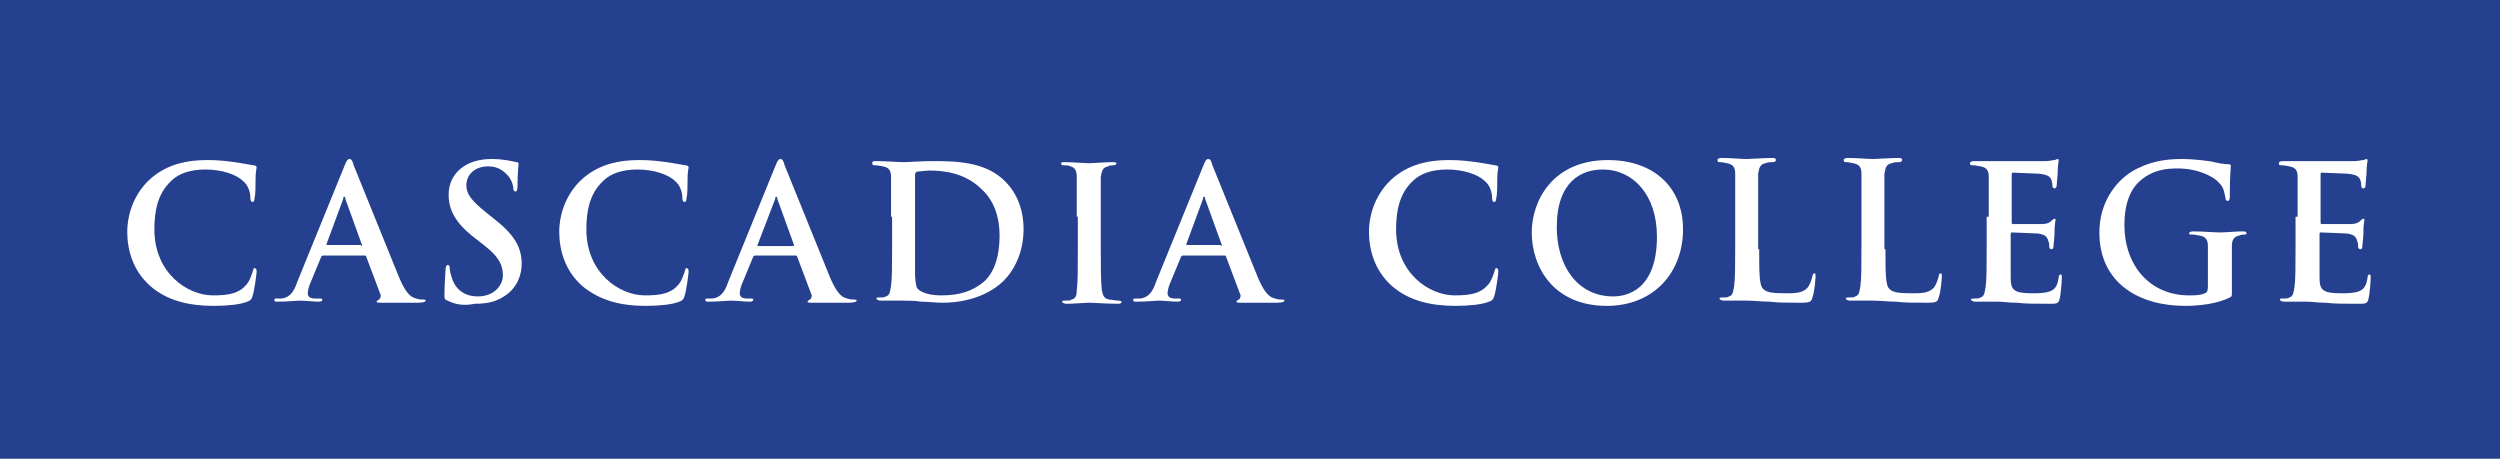
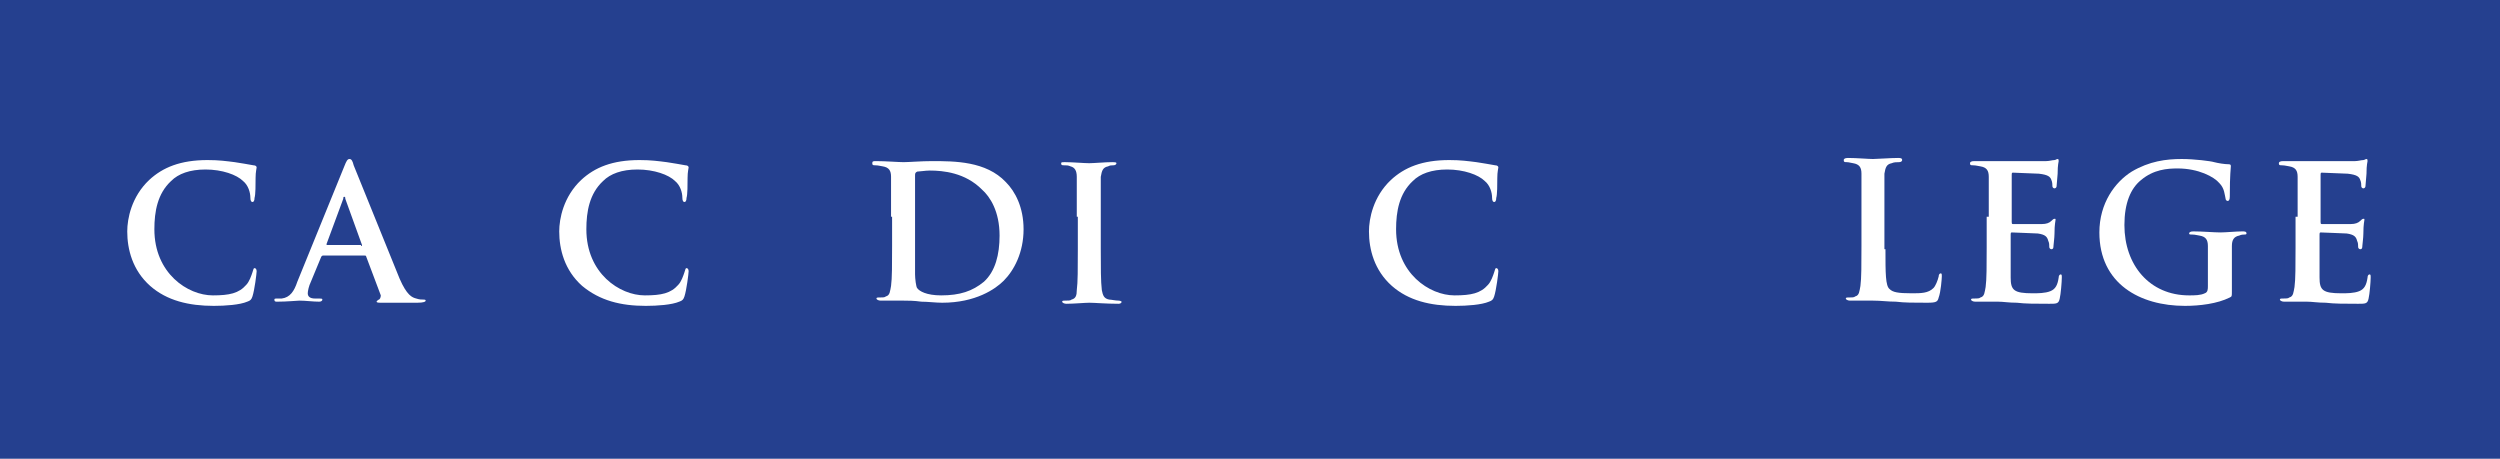
<svg xmlns="http://www.w3.org/2000/svg" width="327" height="60" viewBox="0 0 327 60" fill="none">
  <rect width="327" height="60" fill="#25408F" />
  <g clip-path="url(#clip0_380_519)">
    <mask id="mask0_380_519" style="mask-type:luminance" maskUnits="userSpaceOnUse" x="9" y="2" width="309" height="66">
      <path d="M318 2H9V68H318V2Z" fill="white" />
    </mask>
    <g mask="url(#mask0_380_519)">
      <path d="M19.646 37.401C17.326 35.343 16.644 32.599 16.644 30.266C16.644 28.619 17.189 25.738 19.51 23.543C21.284 21.896 23.604 20.936 27.153 20.936C28.654 20.936 29.61 21.073 30.701 21.21C31.657 21.347 32.339 21.484 33.158 21.622C33.431 21.622 33.568 21.759 33.568 21.896C33.568 22.033 33.431 22.445 33.431 23.268C33.431 24.091 33.431 25.464 33.295 25.875C33.295 26.287 33.158 26.424 33.022 26.424C32.885 26.424 32.749 26.287 32.749 25.875C32.749 25.189 32.476 24.229 31.793 23.68C30.974 22.857 29.064 22.171 26.88 22.171C24.833 22.171 23.331 22.719 22.376 23.68C20.602 25.326 20.192 27.659 20.192 29.992C20.192 35.755 24.56 38.636 27.835 38.636C30.019 38.636 31.247 38.362 32.203 37.264C32.612 36.852 32.885 36.029 33.022 35.617C33.158 35.206 33.158 35.069 33.295 35.069C33.431 35.069 33.568 35.206 33.568 35.48C33.568 35.755 33.295 37.95 33.022 38.773C32.885 39.185 32.749 39.322 32.339 39.459C31.384 39.871 29.473 40.008 27.972 40.008C24.696 40.008 21.83 39.322 19.646 37.401Z" fill="white" />
    </g>
    <mask id="mask1_380_519" style="mask-type:luminance" maskUnits="userSpaceOnUse" x="9" y="2" width="309" height="66">
      <path d="M318 2H9V68H318V2Z" fill="white" />
    </mask>
    <g mask="url(#mask1_380_519)">
      <path d="M42.166 33.422C42.029 33.422 42.029 33.422 41.893 33.559L40.528 36.852C40.255 37.401 40.118 38.087 40.118 38.362C40.118 38.773 40.391 39.048 41.074 39.048H41.483C41.756 39.048 41.893 39.048 41.893 39.185C41.893 39.322 41.756 39.459 41.483 39.459C40.664 39.459 39.709 39.322 38.89 39.322C38.617 39.322 37.252 39.459 36.024 39.459C35.751 39.459 35.614 39.459 35.614 39.185C35.614 39.048 35.751 39.048 35.887 39.048C36.16 39.048 36.433 39.048 36.57 39.048C37.662 38.911 38.208 38.087 38.617 36.852L44.759 21.759C45.032 21.073 45.168 20.798 45.441 20.798C45.714 20.798 45.851 21.073 45.987 21.622C46.533 22.994 50.491 32.736 51.992 36.441C52.948 38.636 53.63 38.911 54.176 39.048C54.586 39.185 54.859 39.185 55.132 39.185C55.268 39.185 55.405 39.185 55.405 39.322C55.405 39.459 55.132 39.597 54.313 39.597C53.494 39.597 51.719 39.597 49.672 39.597C49.263 39.597 48.99 39.597 48.99 39.459C48.99 39.322 49.126 39.322 49.263 39.185C49.399 39.185 49.536 38.911 49.536 38.636L47.625 33.559C47.625 33.422 47.489 33.422 47.352 33.422H42.166ZM47.215 32.187C47.352 32.187 47.352 32.05 47.352 32.05L45.168 26.012C45.168 25.875 45.168 25.738 45.032 25.738C44.895 25.738 44.895 25.875 44.895 26.012L42.712 31.913C42.712 32.05 42.712 32.05 42.848 32.05H47.215V32.187Z" fill="white" />
    </g>
    <mask id="mask2_380_519" style="mask-type:luminance" maskUnits="userSpaceOnUse" x="9" y="2" width="309" height="66">
      <path d="M318 2H9V68H318V2Z" fill="white" />
    </mask>
    <g mask="url(#mask2_380_519)">
      <path d="M58.544 39.322C58.135 39.185 58.135 39.048 58.135 38.499C58.135 37.127 58.271 35.755 58.271 35.343C58.271 34.931 58.408 34.657 58.544 34.657C58.817 34.657 58.817 34.931 58.817 35.069C58.817 35.343 58.954 35.892 59.09 36.303C59.636 38.087 61.001 38.773 62.502 38.773C64.686 38.773 65.778 37.264 65.778 36.029C65.778 34.794 65.368 33.697 63.458 32.187L62.366 31.364C59.636 29.306 58.817 27.522 58.817 25.601C58.817 22.857 61.001 20.936 64.413 20.936C66.051 20.936 67.006 21.21 67.689 21.347C67.962 21.347 67.962 21.484 67.962 21.622C67.962 21.896 67.825 22.582 67.825 24.503C67.825 25.052 67.689 25.189 67.552 25.189C67.416 25.189 67.279 25.052 67.279 24.777C67.279 24.503 67.143 23.817 66.597 23.131C66.187 22.719 65.505 21.896 64.004 21.896C62.229 21.896 61.137 22.994 61.137 24.366C61.137 25.464 61.683 26.287 63.731 27.933L64.413 28.482C67.279 30.678 68.371 32.324 68.371 34.657C68.371 36.029 67.825 37.813 66.051 38.911C64.823 39.734 63.458 39.871 62.229 39.871C60.592 40.008 59.5 39.871 58.544 39.322Z" fill="white" />
    </g>
    <mask id="mask3_380_519" style="mask-type:luminance" maskUnits="userSpaceOnUse" x="9" y="2" width="309" height="66">
      <path d="M318 2H9V68H318V2Z" fill="white" />
    </mask>
    <g mask="url(#mask3_380_519)">
      <path d="M76.15 37.401C73.83 35.343 73.147 32.599 73.147 30.266C73.147 28.619 73.694 25.738 76.014 23.543C77.788 21.896 80.108 20.936 83.657 20.936C85.158 20.936 86.114 21.073 87.205 21.21C88.161 21.347 88.843 21.484 89.662 21.622C89.935 21.622 90.072 21.759 90.072 21.896C90.072 22.033 89.935 22.445 89.935 23.268C89.935 24.091 89.935 25.464 89.799 25.875C89.799 26.287 89.662 26.424 89.526 26.424C89.389 26.424 89.253 26.287 89.253 25.875C89.253 25.189 88.98 24.229 88.297 23.68C87.478 22.857 85.568 22.171 83.384 22.171C81.337 22.171 79.835 22.719 78.88 23.68C77.106 25.326 76.696 27.659 76.696 29.992C76.696 35.755 81.064 38.636 84.339 38.636C86.523 38.636 87.751 38.362 88.707 37.264C89.116 36.852 89.389 36.029 89.526 35.617C89.662 35.206 89.662 35.069 89.799 35.069C89.935 35.069 90.072 35.206 90.072 35.48C90.072 35.755 89.799 37.95 89.526 38.773C89.389 39.185 89.253 39.322 88.843 39.459C87.888 39.871 85.977 40.008 84.476 40.008C81.2 40.008 78.334 39.322 76.15 37.401Z" fill="white" />
    </g>
    <mask id="mask4_380_519" style="mask-type:luminance" maskUnits="userSpaceOnUse" x="9" y="2" width="309" height="66">
      <path d="M318 2H9V68H318V2Z" fill="white" />
    </mask>
    <g mask="url(#mask4_380_519)">
      <path d="M98.67 33.422C98.534 33.422 98.534 33.422 98.397 33.559L97.033 36.852C96.76 37.401 96.623 38.087 96.623 38.362C96.623 38.773 96.896 39.048 97.579 39.048H97.988C98.261 39.048 98.397 39.048 98.397 39.185C98.397 39.322 98.261 39.459 97.988 39.459C97.169 39.459 96.214 39.322 95.395 39.322C95.122 39.322 93.757 39.459 92.529 39.459C92.256 39.459 92.119 39.459 92.119 39.185C92.119 39.048 92.256 39.048 92.392 39.048C92.665 39.048 92.938 39.048 93.075 39.048C94.166 38.911 94.712 38.087 95.122 36.852L101.264 21.759C101.537 21.073 101.673 20.798 101.946 20.798C102.219 20.798 102.355 21.073 102.492 21.622C103.038 22.994 106.996 32.736 108.497 36.441C109.453 38.636 110.135 38.911 110.681 39.048C111.09 39.185 111.363 39.185 111.636 39.185C111.773 39.185 111.909 39.185 111.909 39.322C111.909 39.459 111.636 39.597 110.817 39.597C109.999 39.597 108.224 39.597 106.177 39.597C105.768 39.597 105.495 39.597 105.495 39.459C105.495 39.322 105.631 39.322 105.768 39.185C105.904 39.185 106.041 38.911 106.041 38.636L104.13 33.559C104.13 33.422 103.993 33.422 103.857 33.422H98.67ZM103.72 32.187C103.857 32.187 103.857 32.05 103.857 32.05L101.673 26.012C101.673 25.875 101.673 25.738 101.537 25.738C101.4 25.738 101.4 25.875 101.4 26.012L99.08 32.05C99.08 32.187 99.08 32.187 99.216 32.187H103.72Z" fill="white" />
    </g>
    <mask id="mask5_380_519" style="mask-type:luminance" maskUnits="userSpaceOnUse" x="9" y="2" width="309" height="66">
      <path d="M318 2H9V68H318V2Z" fill="white" />
    </mask>
    <g mask="url(#mask5_380_519)">
      <path d="M116.549 28.345C116.549 24.64 116.549 23.954 116.549 23.131C116.549 22.308 116.277 21.896 115.458 21.759C115.321 21.759 114.912 21.622 114.502 21.622C114.229 21.622 114.093 21.622 114.093 21.347C114.093 21.073 114.229 21.073 114.639 21.073C115.867 21.073 117.505 21.21 118.187 21.21C118.87 21.21 120.508 21.073 121.872 21.073C124.875 21.073 128.97 21.073 131.563 23.817C132.791 25.052 133.883 27.11 133.883 29.992C133.883 33.01 132.655 35.343 131.29 36.715C130.198 37.813 127.605 39.597 123.237 39.597C122.418 39.597 121.326 39.459 120.508 39.459C119.552 39.322 118.733 39.322 118.187 39.322C117.914 39.322 117.368 39.322 116.822 39.322C116.277 39.322 115.594 39.322 115.185 39.322C114.912 39.322 114.639 39.185 114.639 39.048C114.639 38.911 114.775 38.911 115.048 38.911C115.458 38.911 115.731 38.911 115.867 38.773C116.413 38.636 116.413 38.087 116.549 37.401C116.686 36.441 116.686 34.52 116.686 32.187V28.345H116.549ZM119.552 30.952C119.552 33.559 119.552 35.343 119.552 35.892C119.552 36.441 119.689 37.538 119.825 37.676C120.098 38.087 121.053 38.636 122.964 38.636C125.421 38.636 127.059 38.087 128.56 36.852C130.061 35.48 130.607 33.285 130.607 30.815C130.607 27.659 129.379 25.738 128.287 24.777C126.103 22.582 123.237 22.308 121.463 22.308C120.917 22.308 120.098 22.445 119.825 22.445C119.552 22.582 119.552 22.719 119.552 22.994C119.552 23.817 119.552 25.875 119.552 27.796V30.952Z" fill="white" />
    </g>
    <mask id="mask6_380_519" style="mask-type:luminance" maskUnits="userSpaceOnUse" x="9" y="2" width="309" height="66">
      <path d="M318 2H9V68H318V2Z" fill="white" />
    </mask>
    <g mask="url(#mask6_380_519)">
      <path d="M140.843 28.345C140.843 24.64 140.843 23.954 140.843 23.131C140.843 22.308 140.57 21.896 140.024 21.759C139.751 21.622 139.478 21.622 139.205 21.622C138.932 21.622 138.796 21.622 138.796 21.347C138.796 21.21 138.932 21.21 139.342 21.21C140.297 21.21 141.799 21.347 142.481 21.347C143.027 21.347 144.528 21.21 145.484 21.21C145.757 21.21 146.03 21.21 146.03 21.347C146.03 21.484 145.893 21.622 145.62 21.622C145.347 21.622 145.211 21.622 144.938 21.759C144.255 21.896 144.119 22.308 143.982 23.131C143.982 23.954 143.982 24.64 143.982 28.345V32.599C143.982 34.931 143.982 36.852 144.119 37.95C144.255 38.636 144.392 39.048 145.074 39.185C145.347 39.185 145.893 39.322 146.303 39.322C146.575 39.322 146.712 39.459 146.712 39.459C146.712 39.597 146.575 39.734 146.303 39.734C144.665 39.734 143.163 39.597 142.481 39.597C141.935 39.597 140.434 39.734 139.478 39.734C139.205 39.734 138.932 39.597 138.932 39.459C138.932 39.322 139.069 39.322 139.342 39.322C139.751 39.322 140.024 39.322 140.161 39.185C140.707 39.048 140.843 38.636 140.843 37.95C140.98 36.99 140.98 35.069 140.98 32.599V28.345H140.843Z" fill="white" />
    </g>
    <mask id="mask7_380_519" style="mask-type:luminance" maskUnits="userSpaceOnUse" x="9" y="2" width="309" height="66">
      <path d="M318 2H9V68H318V2Z" fill="white" />
    </mask>
    <g mask="url(#mask7_380_519)">
      <path d="M154.629 33.422C154.492 33.422 154.492 33.422 154.356 33.559L152.991 36.852C152.718 37.401 152.581 38.087 152.581 38.362C152.581 38.773 152.854 39.048 153.537 39.048H153.946C154.219 39.048 154.356 39.048 154.356 39.185C154.356 39.322 154.219 39.459 153.946 39.459C153.127 39.459 152.172 39.322 151.353 39.322C151.08 39.322 149.715 39.459 148.487 39.459C148.214 39.459 148.077 39.459 148.077 39.185C148.077 39.048 148.214 39.048 148.35 39.048C148.623 39.048 148.896 39.048 149.033 39.048C150.125 38.911 150.67 38.087 151.08 36.852L157.222 21.759C157.495 21.073 157.631 20.798 157.904 20.798C158.177 20.798 158.314 21.073 158.45 21.622C158.996 22.994 162.954 32.736 164.455 36.441C165.411 38.636 166.093 38.911 166.639 39.048C167.049 39.185 167.322 39.185 167.594 39.185C167.731 39.185 167.867 39.185 167.867 39.322C167.867 39.459 167.594 39.597 166.776 39.597C165.957 39.597 164.182 39.597 162.272 39.597C161.862 39.597 161.589 39.597 161.589 39.459C161.589 39.322 161.726 39.322 161.862 39.185C161.999 39.185 162.135 38.911 162.135 38.636L160.224 33.559C160.224 33.422 160.088 33.422 159.951 33.422H154.629ZM159.678 32.187C159.815 32.187 159.815 32.05 159.815 32.05L157.631 26.012C157.631 25.875 157.631 25.738 157.495 25.738C157.358 25.738 157.358 25.875 157.358 26.012L155.174 31.913C155.174 32.05 155.174 32.05 155.311 32.05H159.678V32.187Z" fill="white" />
    </g>
    <mask id="mask8_380_519" style="mask-type:luminance" maskUnits="userSpaceOnUse" x="9" y="2" width="309" height="66">
      <path d="M318 2H9V68H318V2Z" fill="white" />
    </mask>
    <g mask="url(#mask8_380_519)">
      <path d="M182.062 37.401C179.742 35.343 179.06 32.599 179.06 30.266C179.06 28.619 179.606 25.738 181.926 23.543C183.7 21.896 186.02 20.936 189.569 20.936C191.07 20.936 192.026 21.073 193.117 21.21C194.073 21.347 194.755 21.484 195.574 21.622C195.847 21.622 195.984 21.759 195.984 21.896C195.984 22.033 195.847 22.445 195.847 23.268C195.847 24.091 195.847 25.464 195.711 25.875C195.711 26.287 195.574 26.424 195.438 26.424C195.301 26.424 195.165 26.287 195.165 25.875C195.165 25.189 194.892 24.229 194.209 23.68C193.39 22.857 191.48 22.171 189.296 22.171C187.249 22.171 185.747 22.719 184.792 23.68C183.018 25.326 182.608 27.659 182.608 29.992C182.608 35.755 186.976 38.636 190.251 38.636C192.435 38.636 193.663 38.362 194.619 37.264C195.028 36.852 195.301 36.029 195.438 35.617C195.574 35.206 195.574 35.069 195.711 35.069C195.847 35.069 195.984 35.206 195.984 35.48C195.984 35.755 195.711 37.95 195.438 38.773C195.301 39.185 195.165 39.322 194.755 39.459C193.8 39.871 191.889 40.008 190.388 40.008C186.976 40.008 184.246 39.322 182.062 37.401Z" fill="white" />
    </g>
    <mask id="mask9_380_519" style="mask-type:luminance" maskUnits="userSpaceOnUse" x="9" y="2" width="309" height="66">
      <path d="M318 2H9V68H318V2Z" fill="white" />
    </mask>
    <g mask="url(#mask9_380_519)">
      <path d="M200.351 30.403C200.351 26.287 203.08 20.936 210.314 20.936C216.319 20.936 220.141 24.503 220.141 29.992C220.141 35.617 216.319 40.008 210.178 40.008C203.08 40.008 200.351 34.794 200.351 30.403ZM216.729 30.952C216.729 25.464 213.59 22.171 209.632 22.171C206.902 22.171 203.626 23.68 203.626 29.717C203.626 34.794 206.356 38.773 210.996 38.773C212.771 38.773 216.729 37.95 216.729 30.952Z" fill="white" />
    </g>
    <mask id="mask10_380_519" style="mask-type:luminance" maskUnits="userSpaceOnUse" x="9" y="2" width="309" height="66">
      <path d="M318 2H9V68H318V2Z" fill="white" />
    </mask>
    <g mask="url(#mask10_380_519)">
      <path d="M229.968 32.599C229.968 35.755 229.968 37.401 230.514 37.813C230.924 38.224 231.606 38.362 233.38 38.362C234.609 38.362 235.564 38.362 236.246 37.676C236.519 37.401 236.792 36.715 236.929 36.166C236.929 35.892 237.065 35.755 237.202 35.755C237.338 35.755 237.338 35.892 237.338 36.166C237.338 36.441 237.202 38.224 236.929 38.911C236.792 39.459 236.656 39.597 235.428 39.597C233.653 39.597 232.425 39.597 231.333 39.459C230.241 39.459 229.422 39.322 228.33 39.322C228.057 39.322 227.511 39.322 226.966 39.322C226.42 39.322 225.737 39.322 225.328 39.322C225.055 39.322 224.782 39.185 224.782 39.048C224.782 38.911 224.918 38.911 225.191 38.911C225.601 38.911 225.874 38.911 226.01 38.773C226.556 38.636 226.556 38.087 226.693 37.401C226.829 36.441 226.829 34.52 226.829 32.187V27.933C226.829 24.229 226.829 23.543 226.829 22.719C226.829 21.896 226.556 21.484 225.737 21.347C225.601 21.347 225.191 21.21 224.918 21.21C224.645 21.21 224.509 21.21 224.509 20.936C224.509 20.798 224.645 20.661 225.055 20.661C226.147 20.661 227.648 20.798 228.33 20.798C228.876 20.798 230.651 20.661 231.606 20.661C231.879 20.661 232.152 20.661 232.152 20.936C232.152 21.073 232.015 21.21 231.742 21.21C231.469 21.21 231.06 21.21 230.787 21.347C230.105 21.484 229.968 21.896 229.832 22.719C229.832 23.543 229.832 24.229 229.832 27.933V32.599H229.968Z" fill="white" />
    </g>
    <mask id="mask11_380_519" style="mask-type:luminance" maskUnits="userSpaceOnUse" x="9" y="2" width="309" height="66">
      <path d="M318 2H9V68H318V2Z" fill="white" />
    </mask>
    <g mask="url(#mask11_380_519)">
      <path d="M246.619 32.599C246.619 35.755 246.619 37.401 247.164 37.813C247.574 38.224 248.256 38.362 250.031 38.362C251.259 38.362 252.214 38.362 252.897 37.676C253.17 37.401 253.443 36.715 253.579 36.166C253.579 35.892 253.716 35.755 253.852 35.755C253.989 35.755 253.989 35.892 253.989 36.166C253.989 36.441 253.852 38.224 253.579 38.911C253.443 39.459 253.306 39.597 252.078 39.597C250.304 39.597 249.075 39.597 247.983 39.459C246.892 39.459 246.073 39.322 244.981 39.322C244.708 39.322 244.162 39.322 243.616 39.322C243.07 39.322 242.388 39.322 241.978 39.322C241.705 39.322 241.432 39.185 241.432 39.048C241.432 38.911 241.569 38.911 241.842 38.911C242.251 38.911 242.524 38.911 242.66 38.773C243.206 38.636 243.206 38.087 243.343 37.401C243.479 36.441 243.479 34.52 243.479 32.187V27.933C243.479 24.229 243.479 23.543 243.479 22.719C243.479 21.896 243.206 21.484 242.388 21.347C242.251 21.347 241.842 21.21 241.569 21.21C241.296 21.21 241.159 21.21 241.159 20.936C241.159 20.798 241.296 20.661 241.705 20.661C242.797 20.661 244.435 20.798 244.981 20.798C245.527 20.798 247.301 20.661 248.256 20.661C248.529 20.661 248.802 20.661 248.802 20.936C248.802 21.073 248.666 21.21 248.393 21.21C248.12 21.21 247.71 21.21 247.437 21.347C246.755 21.484 246.619 21.896 246.482 22.719C246.482 23.543 246.482 24.229 246.482 27.933V32.599H246.619Z" fill="white" />
    </g>
    <mask id="mask12_380_519" style="mask-type:luminance" maskUnits="userSpaceOnUse" x="9" y="2" width="309" height="66">
      <path d="M318 2H9V68H318V2Z" fill="white" />
    </mask>
    <g mask="url(#mask12_380_519)">
      <path d="M259.994 28.345C259.994 24.64 259.994 23.954 259.994 23.131C259.994 22.308 259.721 21.896 258.902 21.759C258.765 21.759 258.356 21.622 257.947 21.622C257.674 21.622 257.537 21.622 257.537 21.347C257.537 21.21 257.674 21.073 258.083 21.073C258.765 21.073 259.448 21.073 259.994 21.073C260.676 21.073 261.222 21.073 261.495 21.073C262.314 21.073 267.091 21.073 267.5 21.073C267.91 21.073 268.319 20.936 268.592 20.936C268.729 20.936 268.865 20.798 269.002 20.798C269.138 20.798 269.138 20.936 269.138 21.073C269.138 21.21 269.002 21.484 269.002 22.719C269.002 22.994 268.865 24.091 268.865 24.366C268.865 24.503 268.729 24.64 268.592 24.64C268.456 24.64 268.319 24.503 268.319 24.366C268.319 24.229 268.319 23.817 268.183 23.543C268.046 23.131 267.773 22.857 266.545 22.719C266.136 22.719 263.542 22.582 263.133 22.582C262.996 22.582 262.996 22.719 262.996 22.857V29.031C262.996 29.168 262.996 29.306 263.133 29.306C263.679 29.306 266.409 29.306 266.955 29.306C267.5 29.306 267.91 29.168 268.183 28.894C268.319 28.757 268.456 28.619 268.592 28.619C268.729 28.619 268.729 28.619 268.729 28.757C268.729 28.894 268.592 29.306 268.592 30.541C268.592 31.089 268.456 32.05 268.456 32.187C268.456 32.324 268.456 32.599 268.183 32.599C268.046 32.599 267.91 32.462 267.91 32.324C267.91 32.05 267.91 31.776 267.773 31.501C267.637 30.952 267.364 30.678 266.409 30.541C265.999 30.541 263.542 30.403 262.996 30.403C262.86 30.403 262.86 30.541 262.86 30.678V32.599C262.86 33.422 262.86 35.617 262.86 36.303C262.86 37.95 263.269 38.362 265.726 38.362C266.409 38.362 267.364 38.362 268.046 38.087C268.729 37.813 269.002 37.264 269.138 36.303C269.138 36.029 269.275 35.892 269.411 35.892C269.548 35.892 269.548 36.029 269.548 36.303C269.548 36.852 269.411 38.499 269.275 39.048C269.138 39.734 268.865 39.734 267.91 39.734C266.136 39.734 264.771 39.734 263.679 39.597C262.587 39.597 261.905 39.459 261.222 39.459C260.949 39.459 260.403 39.459 259.857 39.459C259.311 39.459 258.629 39.459 258.22 39.459C257.947 39.459 257.674 39.322 257.674 39.185C257.674 39.048 257.81 39.048 258.083 39.048C258.492 39.048 258.765 39.048 258.902 38.911C259.448 38.773 259.448 38.224 259.584 37.538C259.721 36.578 259.721 34.657 259.721 32.324V28.345H259.994Z" fill="white" />
    </g>
    <mask id="mask13_380_519" style="mask-type:luminance" maskUnits="userSpaceOnUse" x="9" y="2" width="309" height="66">
      <path d="M318 2H9V68H318V2Z" fill="white" />
    </mask>
    <g mask="url(#mask13_380_519)">
      <path d="M291.931 38.087C291.931 38.773 291.931 38.773 291.658 38.911C290.02 39.734 287.7 40.008 285.789 40.008C279.921 40.008 274.598 37.127 274.598 30.403C274.598 26.561 276.645 23.817 278.829 22.445C281.149 21.073 283.333 20.798 285.38 20.798C287.018 20.798 289.201 21.073 289.611 21.21C290.157 21.347 290.976 21.484 291.522 21.484C291.795 21.484 291.795 21.622 291.795 21.759C291.795 22.033 291.658 22.719 291.658 25.738C291.658 26.15 291.522 26.287 291.385 26.287C291.249 26.287 291.112 26.15 291.112 26.012C290.976 25.464 290.976 24.64 290.293 23.954C289.611 23.131 287.564 22.033 284.834 22.033C283.469 22.033 281.695 22.171 280.057 23.543C278.692 24.64 277.873 26.561 277.873 29.443C277.873 34.657 281.149 38.636 286.335 38.636C287.018 38.636 287.837 38.636 288.383 38.362C288.792 38.224 288.792 37.813 288.792 37.401V35.069C288.792 33.834 288.792 32.873 288.792 32.187C288.792 31.364 288.519 30.952 287.7 30.815C287.564 30.815 287.154 30.678 286.745 30.678C286.472 30.678 286.335 30.678 286.335 30.541C286.335 30.403 286.472 30.266 286.881 30.266C288.11 30.266 289.611 30.403 290.43 30.403C291.112 30.403 292.477 30.266 293.296 30.266C293.569 30.266 293.842 30.266 293.842 30.541C293.842 30.678 293.705 30.678 293.569 30.678C293.432 30.678 293.159 30.678 292.887 30.815C292.204 30.952 291.931 31.364 291.931 32.187C291.931 32.873 291.931 33.834 291.931 35.069V38.087Z" fill="white" />
    </g>
    <mask id="mask14_380_519" style="mask-type:luminance" maskUnits="userSpaceOnUse" x="9" y="2" width="309" height="66">
      <path d="M318 2H9V68H318V2Z" fill="white" />
    </mask>
    <g mask="url(#mask14_380_519)">
      <path d="M300.53 28.345C300.53 24.64 300.53 23.954 300.53 23.131C300.53 22.308 300.257 21.896 299.438 21.759C299.302 21.759 298.892 21.622 298.483 21.622C298.21 21.622 298.073 21.622 298.073 21.347C298.073 21.21 298.21 21.073 298.619 21.073C299.302 21.073 299.984 21.073 300.53 21.073C301.213 21.073 301.758 21.073 302.031 21.073C302.85 21.073 307.627 21.073 308.037 21.073C308.446 21.073 308.856 20.936 309.129 20.936C309.265 20.936 309.402 20.798 309.538 20.798C309.675 20.798 309.675 20.936 309.675 21.073C309.675 21.21 309.538 21.484 309.538 22.719C309.538 22.994 309.402 24.091 309.402 24.366C309.402 24.503 309.265 24.64 309.129 24.64C308.992 24.64 308.856 24.503 308.856 24.366C308.856 24.229 308.856 23.817 308.719 23.543C308.583 23.131 308.31 22.857 307.081 22.719C306.672 22.719 304.079 22.582 303.669 22.582C303.533 22.582 303.533 22.719 303.533 22.857V29.031C303.533 29.168 303.533 29.306 303.669 29.306C304.215 29.306 306.945 29.306 307.491 29.306C308.037 29.306 308.446 29.168 308.719 28.894C308.856 28.757 308.992 28.619 309.129 28.619C309.265 28.619 309.265 28.619 309.265 28.757C309.265 28.894 309.129 29.306 309.129 30.541C309.129 31.089 308.992 32.05 308.992 32.187C308.992 32.324 308.992 32.599 308.719 32.599C308.583 32.599 308.446 32.462 308.446 32.324C308.446 32.05 308.446 31.776 308.31 31.501C308.173 30.952 307.9 30.678 306.945 30.541C306.535 30.541 304.079 30.403 303.533 30.403C303.396 30.403 303.396 30.541 303.396 30.678V32.599C303.396 33.422 303.396 35.617 303.396 36.303C303.396 37.95 303.806 38.362 306.262 38.362C306.945 38.362 307.9 38.362 308.583 38.087C309.265 37.813 309.538 37.264 309.675 36.303C309.675 36.029 309.811 35.892 309.947 35.892C310.084 35.892 310.084 36.029 310.084 36.303C310.084 36.852 309.947 38.499 309.811 39.048C309.675 39.734 309.402 39.734 308.446 39.734C306.672 39.734 305.307 39.734 304.215 39.597C303.123 39.597 302.441 39.459 301.758 39.459C301.485 39.459 300.94 39.459 300.394 39.459C299.848 39.459 299.165 39.459 298.756 39.459C298.483 39.459 298.21 39.322 298.21 39.185C298.21 39.048 298.346 39.048 298.619 39.048C299.029 39.048 299.302 39.048 299.438 38.911C299.984 38.773 299.984 38.224 300.121 37.538C300.257 36.578 300.257 34.657 300.257 32.324V28.345H300.53Z" fill="white" />
    </g>
    <mask id="mask15_380_519" style="mask-type:luminance" maskUnits="userSpaceOnUse" x="9" y="2" width="309" height="66">
      <path d="M318 2H9V68H318V2Z" fill="white" />
    </mask>
    <g mask="url(#mask15_380_519)">
      <path d="M318 2H9V46.595H318V2Z" fill="#25408F" />
    </g>
    <mask id="mask16_380_519" style="mask-type:luminance" maskUnits="userSpaceOnUse" x="9" y="2" width="309" height="66">
      <path d="M318 2H9V68H318V2Z" fill="white" />
    </mask>
    <g mask="url(#mask16_380_519)">
      <path d="M19.646 37.401C17.326 35.343 16.644 32.599 16.644 30.266C16.644 28.619 17.189 25.738 19.51 23.543C21.284 21.896 23.604 20.936 27.153 20.936C28.654 20.936 29.61 21.073 30.701 21.21C31.657 21.347 32.339 21.484 33.158 21.622C33.431 21.622 33.568 21.759 33.568 21.896C33.568 22.033 33.431 22.445 33.431 23.268C33.431 24.091 33.431 25.464 33.295 25.875C33.295 26.287 33.158 26.424 33.022 26.424C32.885 26.424 32.749 26.287 32.749 25.875C32.749 25.189 32.476 24.229 31.793 23.68C30.974 22.857 29.064 22.171 26.88 22.171C24.833 22.171 23.331 22.719 22.376 23.68C20.602 25.326 20.192 27.659 20.192 29.992C20.192 35.755 24.56 38.636 27.835 38.636C30.019 38.636 31.247 38.362 32.203 37.264C32.612 36.852 32.885 36.029 33.022 35.617C33.158 35.206 33.158 35.069 33.295 35.069C33.431 35.069 33.568 35.206 33.568 35.48C33.568 35.755 33.295 37.95 33.022 38.773C32.885 39.185 32.749 39.322 32.339 39.459C31.384 39.871 29.473 40.008 27.972 40.008C24.696 40.008 21.83 39.322 19.646 37.401Z" fill="white" />
    </g>
    <mask id="mask17_380_519" style="mask-type:luminance" maskUnits="userSpaceOnUse" x="9" y="2" width="309" height="66">
      <path d="M318 2H9V68H318V2Z" fill="white" />
    </mask>
    <g mask="url(#mask17_380_519)">
      <path d="M42.302 33.422C42.166 33.422 42.166 33.422 42.029 33.559L40.665 36.852C40.392 37.401 40.255 38.087 40.255 38.362C40.255 38.773 40.528 39.048 41.211 39.048H41.757C42.029 39.048 42.166 39.048 42.166 39.185C42.166 39.322 42.029 39.459 41.757 39.459C40.938 39.459 39.982 39.322 39.163 39.322C38.89 39.322 37.526 39.459 36.297 39.459C36.024 39.459 35.888 39.459 35.888 39.185C35.888 39.048 36.024 39.048 36.161 39.048C36.434 39.048 36.707 39.048 36.843 39.048C37.935 38.911 38.481 38.087 38.89 36.852L45.032 21.759C45.305 21.073 45.442 20.798 45.715 20.798C45.987 20.798 46.124 21.073 46.261 21.622C46.806 22.994 50.764 32.736 52.266 36.441C53.221 38.636 53.904 38.911 54.45 39.048C54.859 39.185 55.132 39.185 55.405 39.185C55.541 39.185 55.678 39.185 55.678 39.322C55.678 39.459 55.405 39.597 54.586 39.597C53.767 39.597 51.993 39.597 49.946 39.597C49.536 39.597 49.263 39.597 49.263 39.459C49.263 39.322 49.4 39.322 49.536 39.185C49.673 39.185 49.809 38.911 49.809 38.636L47.898 33.559C47.898 33.422 47.762 33.422 47.625 33.422H42.302ZM47.216 32.187C47.352 32.187 47.352 32.05 47.352 32.05L45.169 26.012C45.169 25.875 45.169 25.738 45.032 25.738C44.896 25.738 44.896 25.875 44.896 26.012L42.712 31.913C42.712 32.05 42.712 32.05 42.848 32.05H47.216V32.187Z" fill="white" />
    </g>
    <mask id="mask18_380_519" style="mask-type:luminance" maskUnits="userSpaceOnUse" x="9" y="2" width="309" height="66">
-       <path d="M318 2H9V68H318V2Z" fill="white" />
-     </mask>
+       </mask>
    <g mask="url(#mask18_380_519)">
      <path d="M58.544 39.322C58.135 39.185 58.135 39.048 58.135 38.499C58.135 37.127 58.271 35.755 58.271 35.343C58.271 34.931 58.408 34.657 58.544 34.657C58.817 34.657 58.817 34.931 58.817 35.069C58.817 35.343 58.954 35.892 59.09 36.303C59.636 38.087 61.001 38.773 62.502 38.773C64.686 38.773 65.778 37.264 65.778 36.029C65.778 34.794 65.368 33.697 63.458 32.187L62.229 31.227C59.5 29.168 58.681 27.385 58.681 25.464C58.681 22.719 60.864 20.798 64.276 20.798C65.914 20.798 66.87 21.073 67.552 21.21C67.825 21.21 67.825 21.347 67.825 21.484C67.825 21.759 67.689 22.445 67.689 24.366C67.689 24.915 67.552 25.052 67.416 25.052C67.279 25.052 67.143 24.915 67.143 24.64C67.143 24.366 67.006 23.68 66.46 22.994C66.051 22.582 65.368 21.759 63.867 21.759C62.093 21.759 61.001 22.857 61.001 24.229C61.001 25.326 61.547 26.15 63.594 27.796L64.276 28.345C67.143 30.541 68.235 32.187 68.235 34.52C68.235 35.892 67.689 37.676 65.914 38.773C64.686 39.597 63.321 39.734 62.093 39.734C60.728 40.008 59.636 39.871 58.544 39.322Z" fill="white" />
    </g>
    <mask id="mask19_380_519" style="mask-type:luminance" maskUnits="userSpaceOnUse" x="9" y="2" width="309" height="66">
      <path d="M318 2H9V68H318V2Z" fill="white" />
    </mask>
    <g mask="url(#mask19_380_519)">
      <path d="M76.15 37.401C73.83 35.343 73.147 32.599 73.147 30.266C73.147 28.619 73.694 25.738 76.014 23.543C77.788 21.896 80.108 20.936 83.657 20.936C85.158 20.936 86.114 21.073 87.205 21.21C88.161 21.347 88.843 21.484 89.662 21.622C89.935 21.622 90.072 21.759 90.072 21.896C90.072 22.033 89.935 22.445 89.935 23.268C89.935 24.091 89.935 25.464 89.799 25.875C89.799 26.287 89.662 26.424 89.526 26.424C89.389 26.424 89.253 26.287 89.253 25.875C89.253 25.189 88.98 24.229 88.297 23.68C87.478 22.857 85.568 22.171 83.384 22.171C81.337 22.171 79.835 22.719 78.88 23.68C77.106 25.326 76.696 27.659 76.696 29.992C76.696 35.755 81.064 38.636 84.339 38.636C86.523 38.636 87.751 38.362 88.707 37.264C89.116 36.852 89.389 36.029 89.526 35.617C89.662 35.206 89.662 35.069 89.799 35.069C89.935 35.069 90.072 35.206 90.072 35.48C90.072 35.755 89.799 37.95 89.526 38.773C89.389 39.185 89.253 39.322 88.843 39.459C87.888 39.871 85.977 40.008 84.476 40.008C81.2 40.008 78.47 39.322 76.15 37.401Z" fill="white" />
    </g>
    <mask id="mask20_380_519" style="mask-type:luminance" maskUnits="userSpaceOnUse" x="9" y="2" width="309" height="66">
-       <path d="M318 2H9V68H318V2Z" fill="white" />
-     </mask>
+       </mask>
    <g mask="url(#mask20_380_519)">
      <path d="M98.806 33.422C98.67 33.422 98.67 33.422 98.533 33.559L97.168 36.852C96.895 37.401 96.759 38.087 96.759 38.362C96.759 38.773 97.032 39.048 97.714 39.048H98.124C98.397 39.048 98.533 39.048 98.533 39.185C98.533 39.322 98.397 39.459 98.124 39.459C97.305 39.459 96.349 39.322 95.531 39.322C95.257 39.322 93.893 39.459 92.664 39.459C92.391 39.459 92.255 39.459 92.255 39.185C92.255 39.048 92.391 39.048 92.528 39.048C92.801 39.048 93.074 39.048 93.21 39.048C94.302 38.911 94.848 38.087 95.257 36.852L101.399 21.759C101.672 21.073 101.809 20.798 102.082 20.798C102.355 20.798 102.491 21.073 102.628 21.622C103.174 22.994 107.132 32.736 108.633 36.441C109.588 38.636 110.271 38.911 110.817 39.048C111.226 39.185 111.499 39.185 111.772 39.185C111.909 39.185 112.045 39.185 112.045 39.322C112.045 39.459 111.772 39.597 110.953 39.597C110.134 39.597 108.36 39.597 106.313 39.597C105.903 39.597 105.63 39.597 105.63 39.459C105.63 39.322 105.767 39.322 105.903 39.185C106.04 39.185 106.176 38.911 106.176 38.636L104.265 33.559C104.265 33.422 104.129 33.422 103.993 33.422H98.806ZM103.72 32.187C103.856 32.187 103.856 32.05 103.856 32.05L101.672 26.012C101.672 25.875 101.672 25.738 101.536 25.738C101.399 25.738 101.399 25.875 101.399 26.012L99.079 32.05C99.079 32.187 99.079 32.187 99.216 32.187H103.72Z" fill="white" />
    </g>
    <mask id="mask21_380_519" style="mask-type:luminance" maskUnits="userSpaceOnUse" x="9" y="2" width="309" height="66">
      <path d="M318 2H9V68H318V2Z" fill="white" />
    </mask>
    <g mask="url(#mask21_380_519)">
      <path d="M116.549 28.345C116.549 24.64 116.549 23.954 116.549 23.131C116.549 22.308 116.277 21.896 115.458 21.759C115.321 21.759 114.912 21.622 114.502 21.622C114.229 21.622 114.093 21.622 114.093 21.347C114.093 21.073 114.229 21.073 114.639 21.073C115.867 21.073 117.505 21.21 118.187 21.21C118.87 21.21 120.508 21.073 121.872 21.073C124.875 21.073 128.97 21.073 131.563 23.817C132.791 25.052 133.883 27.11 133.883 29.992C133.883 33.01 132.655 35.343 131.29 36.715C130.198 37.813 127.605 39.597 123.237 39.597C122.418 39.597 121.326 39.459 120.508 39.459C119.552 39.322 118.733 39.322 118.187 39.322C117.914 39.322 117.368 39.322 116.822 39.322C116.277 39.322 115.594 39.322 115.185 39.322C114.912 39.322 114.639 39.185 114.639 39.048C114.639 38.911 114.775 38.911 115.048 38.911C115.458 38.911 115.731 38.911 115.867 38.773C116.413 38.636 116.413 38.087 116.549 37.401C116.686 36.441 116.686 34.52 116.686 32.187V28.345H116.549ZM119.689 30.952C119.689 33.559 119.689 35.343 119.689 35.892C119.689 36.441 119.825 37.538 119.962 37.676C120.235 38.087 121.19 38.636 123.101 38.636C125.557 38.636 127.195 38.087 128.697 36.852C130.198 35.48 130.744 33.285 130.744 30.815C130.744 27.659 129.515 25.738 128.424 24.777C126.24 22.582 123.374 22.308 121.599 22.308C121.053 22.308 120.235 22.445 119.962 22.445C119.689 22.582 119.689 22.719 119.689 22.994C119.689 23.817 119.689 25.875 119.689 27.796V30.952Z" fill="white" />
    </g>
    <mask id="mask22_380_519" style="mask-type:luminance" maskUnits="userSpaceOnUse" x="9" y="2" width="309" height="66">
      <path d="M318 2H9V68H318V2Z" fill="white" />
    </mask>
    <g mask="url(#mask22_380_519)">
      <path d="M140.843 28.345C140.843 24.64 140.843 23.954 140.843 23.131C140.843 22.308 140.57 21.896 140.024 21.759C139.751 21.622 139.478 21.622 139.205 21.622C138.932 21.622 138.796 21.622 138.796 21.347C138.796 21.21 138.932 21.21 139.342 21.21C140.297 21.21 141.799 21.347 142.481 21.347C143.027 21.347 144.528 21.21 145.484 21.21C145.757 21.21 146.03 21.21 146.03 21.347C146.03 21.484 145.893 21.622 145.62 21.622C145.347 21.622 145.211 21.622 144.938 21.759C144.255 21.896 144.119 22.308 143.982 23.131C143.982 23.954 143.982 24.64 143.982 28.345V32.599C143.982 34.931 143.982 36.852 144.119 37.95C144.255 38.636 144.392 39.048 145.074 39.185C145.347 39.185 145.893 39.322 146.303 39.322C146.575 39.322 146.712 39.459 146.712 39.459C146.712 39.597 146.575 39.734 146.303 39.734C144.665 39.734 143.163 39.597 142.481 39.597C141.935 39.597 140.434 39.734 139.478 39.734C139.205 39.734 138.932 39.597 138.932 39.459C138.932 39.322 139.069 39.322 139.342 39.322C139.751 39.322 140.024 39.322 140.161 39.185C140.707 39.048 140.843 38.636 140.843 37.95C140.98 36.99 140.98 35.069 140.98 32.599V28.345H140.843Z" fill="white" />
    </g>
    <mask id="mask23_380_519" style="mask-type:luminance" maskUnits="userSpaceOnUse" x="9" y="2" width="309" height="66">
      <path d="M318 2H9V68H318V2Z" fill="white" />
    </mask>
    <g mask="url(#mask23_380_519)">
-       <path d="M154.765 33.422C154.629 33.422 154.629 33.422 154.492 33.559L153.127 36.852C152.854 37.401 152.718 38.087 152.718 38.362C152.718 38.773 152.991 39.048 153.673 39.048H154.083C154.356 39.048 154.492 39.048 154.492 39.185C154.492 39.322 154.356 39.459 154.083 39.459C153.264 39.459 152.308 39.322 151.489 39.322C151.216 39.322 149.852 39.459 148.623 39.459C148.35 39.459 148.214 39.459 148.214 39.185C148.214 39.048 148.35 39.048 148.487 39.048C148.76 39.048 149.033 39.048 149.169 39.048C150.261 38.911 150.807 38.087 151.216 36.852L157.358 21.759C157.631 21.073 157.768 20.798 158.041 20.798C158.314 20.798 158.45 21.073 158.587 21.622C159.133 22.994 163.091 32.736 164.592 36.441C165.547 38.636 166.23 38.911 166.776 39.048C167.185 39.185 167.458 39.185 167.731 39.185C167.868 39.185 168.004 39.185 168.004 39.322C168.004 39.459 167.731 39.597 166.912 39.597C166.093 39.597 164.319 39.597 162.408 39.597C161.999 39.597 161.726 39.597 161.726 39.459C161.726 39.322 161.862 39.322 161.999 39.185C162.135 39.185 162.272 38.911 162.272 38.636L160.361 33.559C160.361 33.422 160.224 33.422 160.088 33.422H154.765ZM159.678 32.187C159.815 32.187 159.815 32.05 159.815 32.05L157.631 26.012C157.631 25.875 157.631 25.738 157.495 25.738C157.358 25.738 157.358 25.875 157.358 26.012L155.174 31.913C155.174 32.05 155.174 32.05 155.311 32.05H159.678V32.187Z" fill="white" />
-     </g>
+       </g>
    <mask id="mask24_380_519" style="mask-type:luminance" maskUnits="userSpaceOnUse" x="9" y="2" width="309" height="66">
      <path d="M318 2H9V68H318V2Z" fill="white" />
    </mask>
    <g mask="url(#mask24_380_519)">
      <path d="M182.062 37.401C179.742 35.343 179.06 32.599 179.06 30.266C179.06 28.619 179.606 25.738 181.926 23.543C183.7 21.896 186.02 20.936 189.569 20.936C191.07 20.936 192.026 21.073 193.117 21.21C194.073 21.347 194.755 21.484 195.574 21.622C195.847 21.622 195.984 21.759 195.984 21.896C195.984 22.033 195.847 22.445 195.847 23.268C195.847 24.091 195.847 25.464 195.711 25.875C195.711 26.287 195.574 26.424 195.438 26.424C195.301 26.424 195.165 26.287 195.165 25.875C195.165 25.189 194.892 24.229 194.209 23.68C193.39 22.857 191.48 22.171 189.296 22.171C187.249 22.171 185.747 22.719 184.792 23.68C183.018 25.326 182.608 27.659 182.608 29.992C182.608 35.755 186.976 38.636 190.251 38.636C192.435 38.636 193.663 38.362 194.619 37.264C195.028 36.852 195.301 36.029 195.438 35.617C195.574 35.206 195.574 35.069 195.711 35.069C195.847 35.069 195.984 35.206 195.984 35.48C195.984 35.755 195.711 37.95 195.438 38.773C195.301 39.185 195.165 39.322 194.755 39.459C193.8 39.871 191.889 40.008 190.388 40.008C187.112 40.008 184.246 39.322 182.062 37.401Z" fill="white" />
    </g>
    <mask id="mask25_380_519" style="mask-type:luminance" maskUnits="userSpaceOnUse" x="9" y="2" width="309" height="66">
      <path d="M318 2H9V68H318V2Z" fill="white" />
    </mask>
    <g mask="url(#mask25_380_519)">
-       <path d="M200.351 30.403C200.351 26.287 203.08 20.936 210.314 20.936C216.319 20.936 220.141 24.503 220.141 29.992C220.141 35.617 216.319 40.008 210.178 40.008C203.08 40.008 200.351 34.794 200.351 30.403ZM216.729 30.952C216.729 25.464 213.59 22.171 209.632 22.171C206.902 22.171 203.626 23.68 203.626 29.717C203.626 34.794 206.356 38.773 210.996 38.773C212.771 38.773 216.729 37.95 216.729 30.952Z" fill="white" />
-     </g>
+       </g>
    <mask id="mask26_380_519" style="mask-type:luminance" maskUnits="userSpaceOnUse" x="9" y="2" width="309" height="66">
-       <path d="M318 2H9V68H318V2Z" fill="white" />
-     </mask>
+       </mask>
    <g mask="url(#mask26_380_519)">
      <path d="M230.104 32.599C230.104 35.755 230.104 37.401 230.65 37.813C231.059 38.224 231.742 38.362 233.516 38.362C234.744 38.362 235.7 38.362 236.382 37.676C236.655 37.401 236.928 36.715 237.065 36.166C237.065 35.892 237.201 35.755 237.338 35.755C237.474 35.755 237.474 35.892 237.474 36.166C237.474 36.441 237.338 38.224 237.065 38.911C236.928 39.459 236.792 39.597 235.563 39.597C233.789 39.597 232.561 39.597 231.469 39.459C230.377 39.459 229.558 39.322 228.466 39.322C228.193 39.322 227.647 39.322 227.101 39.322C226.555 39.322 225.873 39.322 225.463 39.322C225.19 39.322 224.917 39.185 224.917 39.048C224.917 38.911 225.054 38.911 225.327 38.911C225.736 38.911 226.009 38.911 226.146 38.773C226.692 38.636 226.692 38.087 226.828 37.401C226.965 36.441 226.965 34.52 226.965 32.187V27.933C226.965 24.229 226.965 23.543 226.965 22.719C226.965 21.896 226.692 21.484 225.873 21.347C225.736 21.347 225.327 21.21 225.054 21.21C224.781 21.21 224.645 21.21 224.645 20.936C224.645 20.798 224.781 20.661 225.19 20.661C226.282 20.661 227.784 20.798 228.466 20.798C229.012 20.798 230.786 20.661 231.742 20.661C232.015 20.661 232.288 20.661 232.288 20.936C232.288 21.073 232.151 21.21 231.878 21.21C231.605 21.21 231.196 21.21 230.923 21.347C230.24 21.484 230.104 21.896 229.967 22.719C229.967 23.543 229.967 24.229 229.967 27.933V32.599H230.104Z" fill="white" />
    </g>
    <mask id="mask27_380_519" style="mask-type:luminance" maskUnits="userSpaceOnUse" x="9" y="2" width="309" height="66">
      <path d="M318 2H9V68H318V2Z" fill="white" />
    </mask>
    <g mask="url(#mask27_380_519)">
      <path d="M246.619 32.599C246.619 35.755 246.619 37.401 247.164 37.813C247.574 38.224 248.256 38.362 250.031 38.362C251.259 38.362 252.214 38.362 252.897 37.676C253.17 37.401 253.443 36.715 253.579 36.166C253.579 35.892 253.716 35.755 253.852 35.755C253.989 35.755 253.989 35.892 253.989 36.166C253.989 36.441 253.852 38.224 253.579 38.911C253.443 39.459 253.306 39.597 252.078 39.597C250.304 39.597 249.075 39.597 247.983 39.459C246.892 39.459 246.073 39.322 244.981 39.322C244.708 39.322 244.162 39.322 243.616 39.322C243.07 39.322 242.388 39.322 241.978 39.322C241.705 39.322 241.432 39.185 241.432 39.048C241.432 38.911 241.569 38.911 241.842 38.911C242.251 38.911 242.524 38.911 242.66 38.773C243.206 38.636 243.206 38.087 243.343 37.401C243.479 36.441 243.479 34.52 243.479 32.187V27.933C243.479 24.229 243.479 23.543 243.479 22.719C243.479 21.896 243.206 21.484 242.388 21.347C242.251 21.347 241.842 21.21 241.569 21.21C241.296 21.21 241.159 21.21 241.159 20.936C241.159 20.798 241.296 20.661 241.705 20.661C242.797 20.661 244.435 20.798 244.981 20.798C245.527 20.798 247.301 20.661 248.256 20.661C248.529 20.661 248.802 20.661 248.802 20.936C248.802 21.073 248.666 21.21 248.393 21.21C248.12 21.21 247.71 21.21 247.437 21.347C246.755 21.484 246.619 21.896 246.482 22.719C246.482 23.543 246.482 24.229 246.482 27.933V32.599H246.619Z" fill="white" />
    </g>
    <mask id="mask28_380_519" style="mask-type:luminance" maskUnits="userSpaceOnUse" x="9" y="2" width="309" height="66">
      <path d="M318 2H9V68H318V2Z" fill="white" />
    </mask>
    <g mask="url(#mask28_380_519)">
      <path d="M260.131 28.345C260.131 24.64 260.131 23.954 260.131 23.131C260.131 22.308 259.858 21.896 259.039 21.759C258.902 21.759 258.493 21.622 258.083 21.622C257.81 21.622 257.674 21.622 257.674 21.347C257.674 21.21 257.811 21.073 258.22 21.073C258.902 21.073 259.585 21.073 260.131 21.073C260.813 21.073 261.359 21.073 261.632 21.073C262.451 21.073 267.228 21.073 267.637 21.073C268.047 21.073 268.456 20.936 268.729 20.936C268.866 20.936 269.002 20.798 269.139 20.798C269.275 20.798 269.275 20.936 269.275 21.073C269.275 21.21 269.139 21.484 269.139 22.719C269.139 22.994 269.002 24.091 269.002 24.366C269.002 24.503 268.866 24.64 268.729 24.64C268.593 24.64 268.456 24.503 268.456 24.366C268.456 24.229 268.456 23.817 268.32 23.543C268.183 23.131 267.91 22.857 266.682 22.719C266.273 22.719 263.679 22.582 263.27 22.582C263.133 22.582 263.133 22.719 263.133 22.857V29.031C263.133 29.168 263.133 29.306 263.27 29.306C263.816 29.306 266.545 29.306 267.091 29.306C267.637 29.306 268.047 29.168 268.32 28.894C268.456 28.757 268.593 28.619 268.729 28.619C268.866 28.619 268.866 28.619 268.866 28.757C268.866 28.894 268.729 29.306 268.729 30.541C268.729 31.089 268.593 32.05 268.593 32.187C268.593 32.324 268.593 32.599 268.32 32.599C268.183 32.599 268.047 32.462 268.047 32.324C268.047 32.05 268.047 31.776 267.91 31.501C267.774 30.952 267.501 30.678 266.545 30.541C266.136 30.541 263.679 30.403 263.133 30.403C262.997 30.403 262.997 30.541 262.997 30.678V32.599C262.997 33.422 262.997 35.617 262.997 36.303C262.997 37.95 263.406 38.362 265.863 38.362C266.545 38.362 267.501 38.362 268.183 38.087C268.866 37.813 269.139 37.264 269.275 36.303C269.275 36.029 269.412 35.892 269.548 35.892C269.685 35.892 269.685 36.029 269.685 36.303C269.685 36.852 269.548 38.499 269.412 39.048C269.275 39.734 269.002 39.734 268.047 39.734C266.273 39.734 264.908 39.734 263.816 39.597C262.724 39.597 262.041 39.459 261.359 39.459C261.086 39.459 260.54 39.459 259.994 39.459C259.448 39.459 258.766 39.459 258.356 39.459C258.083 39.459 257.811 39.322 257.811 39.185C257.811 39.048 257.947 39.048 258.22 39.048C258.629 39.048 258.902 39.048 259.039 38.911C259.585 38.773 259.585 38.224 259.721 37.538C259.858 36.578 259.858 34.657 259.858 32.324V28.345H260.131Z" fill="white" />
    </g>
    <mask id="mask29_380_519" style="mask-type:luminance" maskUnits="userSpaceOnUse" x="9" y="2" width="309" height="66">
      <path d="M318 2H9V68H318V2Z" fill="white" />
    </mask>
    <g mask="url(#mask29_380_519)">
      <path d="M291.931 38.087C291.931 38.773 291.931 38.773 291.658 38.911C290.02 39.734 287.7 40.008 285.789 40.008C279.921 40.008 274.598 37.127 274.598 30.403C274.598 26.561 276.645 23.817 278.829 22.445C281.149 21.073 283.333 20.798 285.38 20.798C287.018 20.798 289.201 21.073 289.611 21.21C290.157 21.347 290.976 21.484 291.522 21.484C291.795 21.484 291.795 21.622 291.795 21.759C291.795 22.033 291.658 22.719 291.658 25.738C291.658 26.15 291.522 26.287 291.385 26.287C291.249 26.287 291.112 26.15 291.112 26.012C290.976 25.464 290.976 24.64 290.293 23.954C289.611 23.131 287.564 22.033 284.834 22.033C283.469 22.033 281.695 22.171 280.057 23.543C278.692 24.64 277.873 26.561 277.873 29.443C277.873 34.657 281.149 38.636 286.335 38.636C287.018 38.636 287.837 38.636 288.383 38.362C288.792 38.224 288.792 37.813 288.792 37.401V35.069C288.792 33.834 288.792 32.873 288.792 32.187C288.792 31.364 288.519 30.952 287.7 30.815C287.564 30.815 287.154 30.678 286.745 30.678C286.472 30.678 286.335 30.678 286.335 30.541C286.335 30.403 286.472 30.266 286.881 30.266C288.11 30.266 289.611 30.403 290.43 30.403C291.112 30.403 292.477 30.266 293.296 30.266C293.569 30.266 293.842 30.266 293.842 30.541C293.842 30.678 293.705 30.678 293.569 30.678C293.432 30.678 293.159 30.678 292.887 30.815C292.204 30.952 291.931 31.364 291.931 32.187C291.931 32.873 291.931 33.834 291.931 35.069V38.087Z" fill="white" />
    </g>
    <mask id="mask30_380_519" style="mask-type:luminance" maskUnits="userSpaceOnUse" x="9" y="2" width="309" height="66">
      <path d="M318 2H9V68H318V2Z" fill="white" />
    </mask>
    <g mask="url(#mask30_380_519)">
      <path d="M300.53 28.345C300.53 24.64 300.53 23.954 300.53 23.131C300.53 22.308 300.257 21.896 299.438 21.759C299.302 21.759 298.892 21.622 298.483 21.622C298.21 21.622 298.073 21.622 298.073 21.347C298.073 21.21 298.21 21.073 298.619 21.073C299.302 21.073 299.984 21.073 300.53 21.073C301.213 21.073 301.758 21.073 302.031 21.073C302.85 21.073 307.627 21.073 308.037 21.073C308.446 21.073 308.856 20.936 309.129 20.936C309.265 20.936 309.402 20.798 309.538 20.798C309.675 20.798 309.675 20.936 309.675 21.073C309.675 21.21 309.538 21.484 309.538 22.719C309.538 22.994 309.402 24.091 309.402 24.366C309.402 24.503 309.265 24.64 309.129 24.64C308.992 24.64 308.856 24.503 308.856 24.366C308.856 24.229 308.856 23.817 308.719 23.543C308.583 23.131 308.31 22.857 307.081 22.719C306.672 22.719 304.079 22.582 303.669 22.582C303.533 22.582 303.533 22.719 303.533 22.857V29.031C303.533 29.168 303.533 29.306 303.669 29.306C304.215 29.306 306.945 29.306 307.491 29.306C308.037 29.306 308.446 29.168 308.719 28.894C308.856 28.757 308.992 28.619 309.129 28.619C309.265 28.619 309.265 28.619 309.265 28.757C309.265 28.894 309.129 29.306 309.129 30.541C309.129 31.089 308.992 32.05 308.992 32.187C308.992 32.324 308.992 32.599 308.719 32.599C308.583 32.599 308.446 32.462 308.446 32.324C308.446 32.05 308.446 31.776 308.31 31.501C308.173 30.952 307.9 30.678 306.945 30.541C306.535 30.541 304.079 30.403 303.533 30.403C303.396 30.403 303.396 30.541 303.396 30.678V32.599C303.396 33.422 303.396 35.617 303.396 36.303C303.396 37.95 303.806 38.362 306.262 38.362C306.945 38.362 307.9 38.362 308.583 38.087C309.265 37.813 309.538 37.264 309.675 36.303C309.675 36.029 309.811 35.892 309.947 35.892C310.084 35.892 310.084 36.029 310.084 36.303C310.084 36.852 309.947 38.499 309.811 39.048C309.675 39.734 309.402 39.734 308.446 39.734C306.672 39.734 305.307 39.734 304.215 39.597C303.123 39.597 302.441 39.459 301.758 39.459C301.485 39.459 300.94 39.459 300.394 39.459C299.848 39.459 299.165 39.459 298.756 39.459C298.483 39.459 298.21 39.322 298.21 39.185C298.21 39.048 298.346 39.048 298.619 39.048C299.029 39.048 299.302 39.048 299.438 38.911C299.984 38.773 299.984 38.224 300.121 37.538C300.257 36.578 300.257 34.657 300.257 32.324V28.345H300.53Z" fill="white" />
    </g>
  </g>
  <defs>
    <clipPath id="clip0_380_519">
      <rect width="309" height="30" fill="white" transform="translate(9 15)" />
    </clipPath>
  </defs>
</svg>